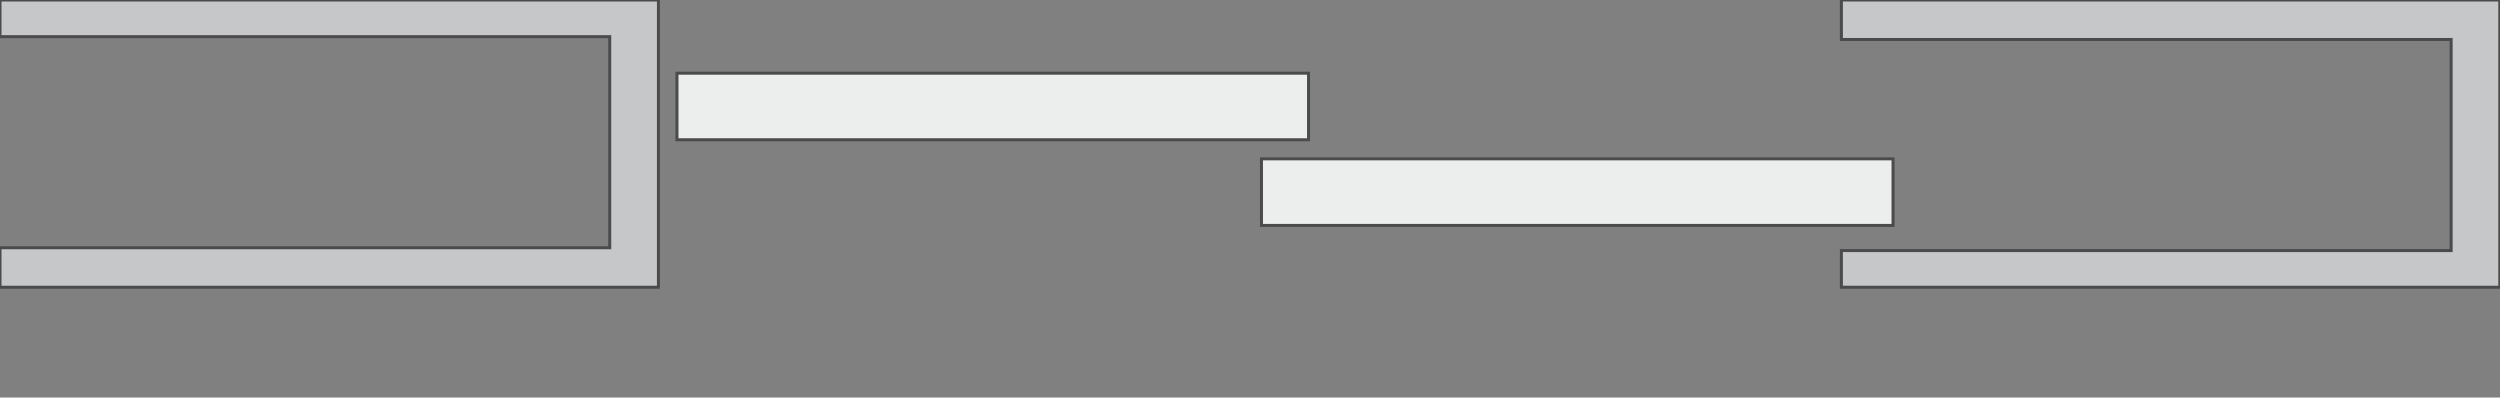
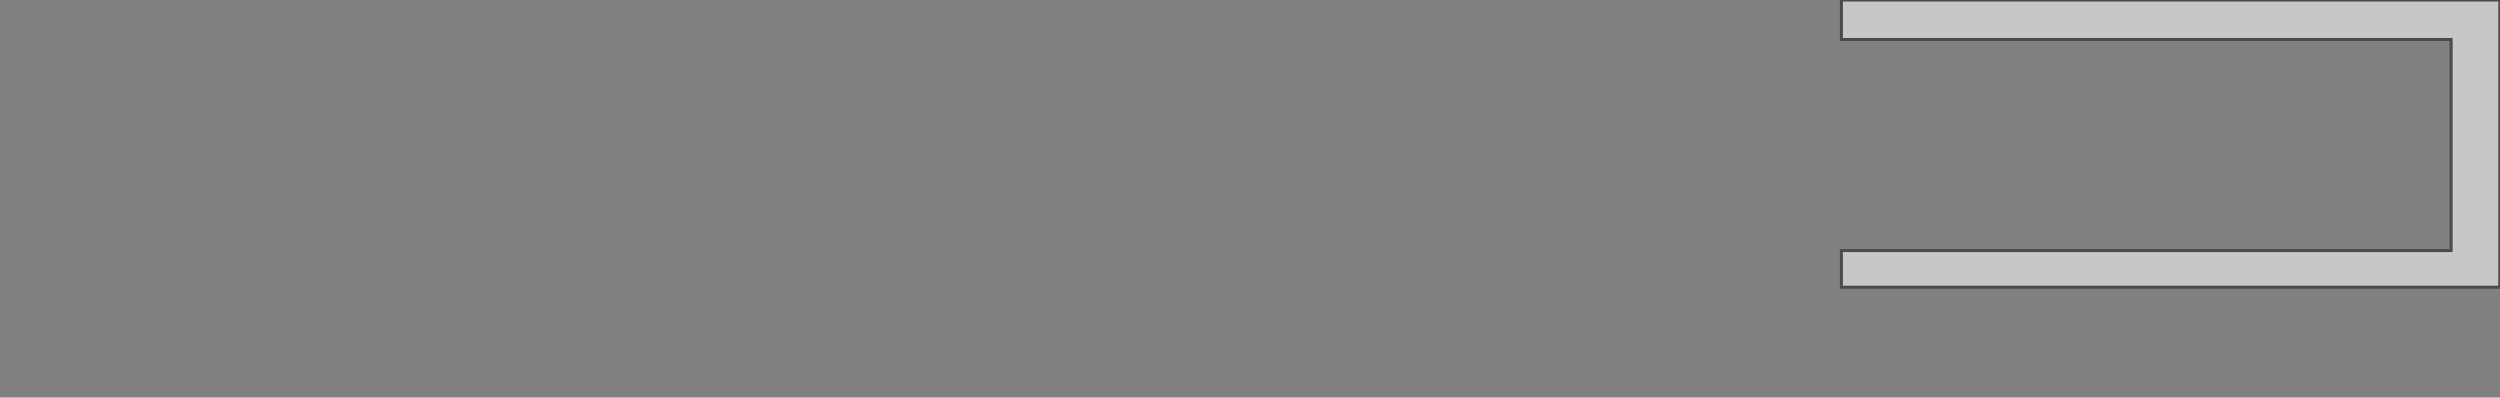
<svg xmlns="http://www.w3.org/2000/svg" version="1.1" id="Ebene_1" x="0px" y="0px" viewBox="0 0 415.35 66.05" style="enable-background:new 0 0 415.35 66.05;" xml:space="preserve">
  <rect x="0" y="0" width="415.35" height="66.05" fill="#808080" stroke="none" />
  <style type="text/css">
	.st0{fill:#C6C7C8;stroke:#4B4B4D;stroke-width:0.5;stroke-miterlimit:10;}
	.st1{fill:#ECEDED;stroke:#4B4B4D;stroke-width:0.5;stroke-miterlimit:10;}
</style>
-   <polygon class="st0" points="0,0 0,6.09 101.3,6.09 101.3,41.16 0,41.16 0,47.72 109.39,47.72 109.39,0 " />
  <polygon class="st0" points="305.93,47.72 305.93,41.63 407.23,41.63 407.23,6.56 305.93,6.56 305.93,0 415.32,0 415.32,47.72 " />
-   <rect x="112.47" y="12.16" class="st1" width="104.93" height="11.06" />
-   <rect x="209.58" y="26.39" class="st1" width="104.93" height="11.06" />
</svg>